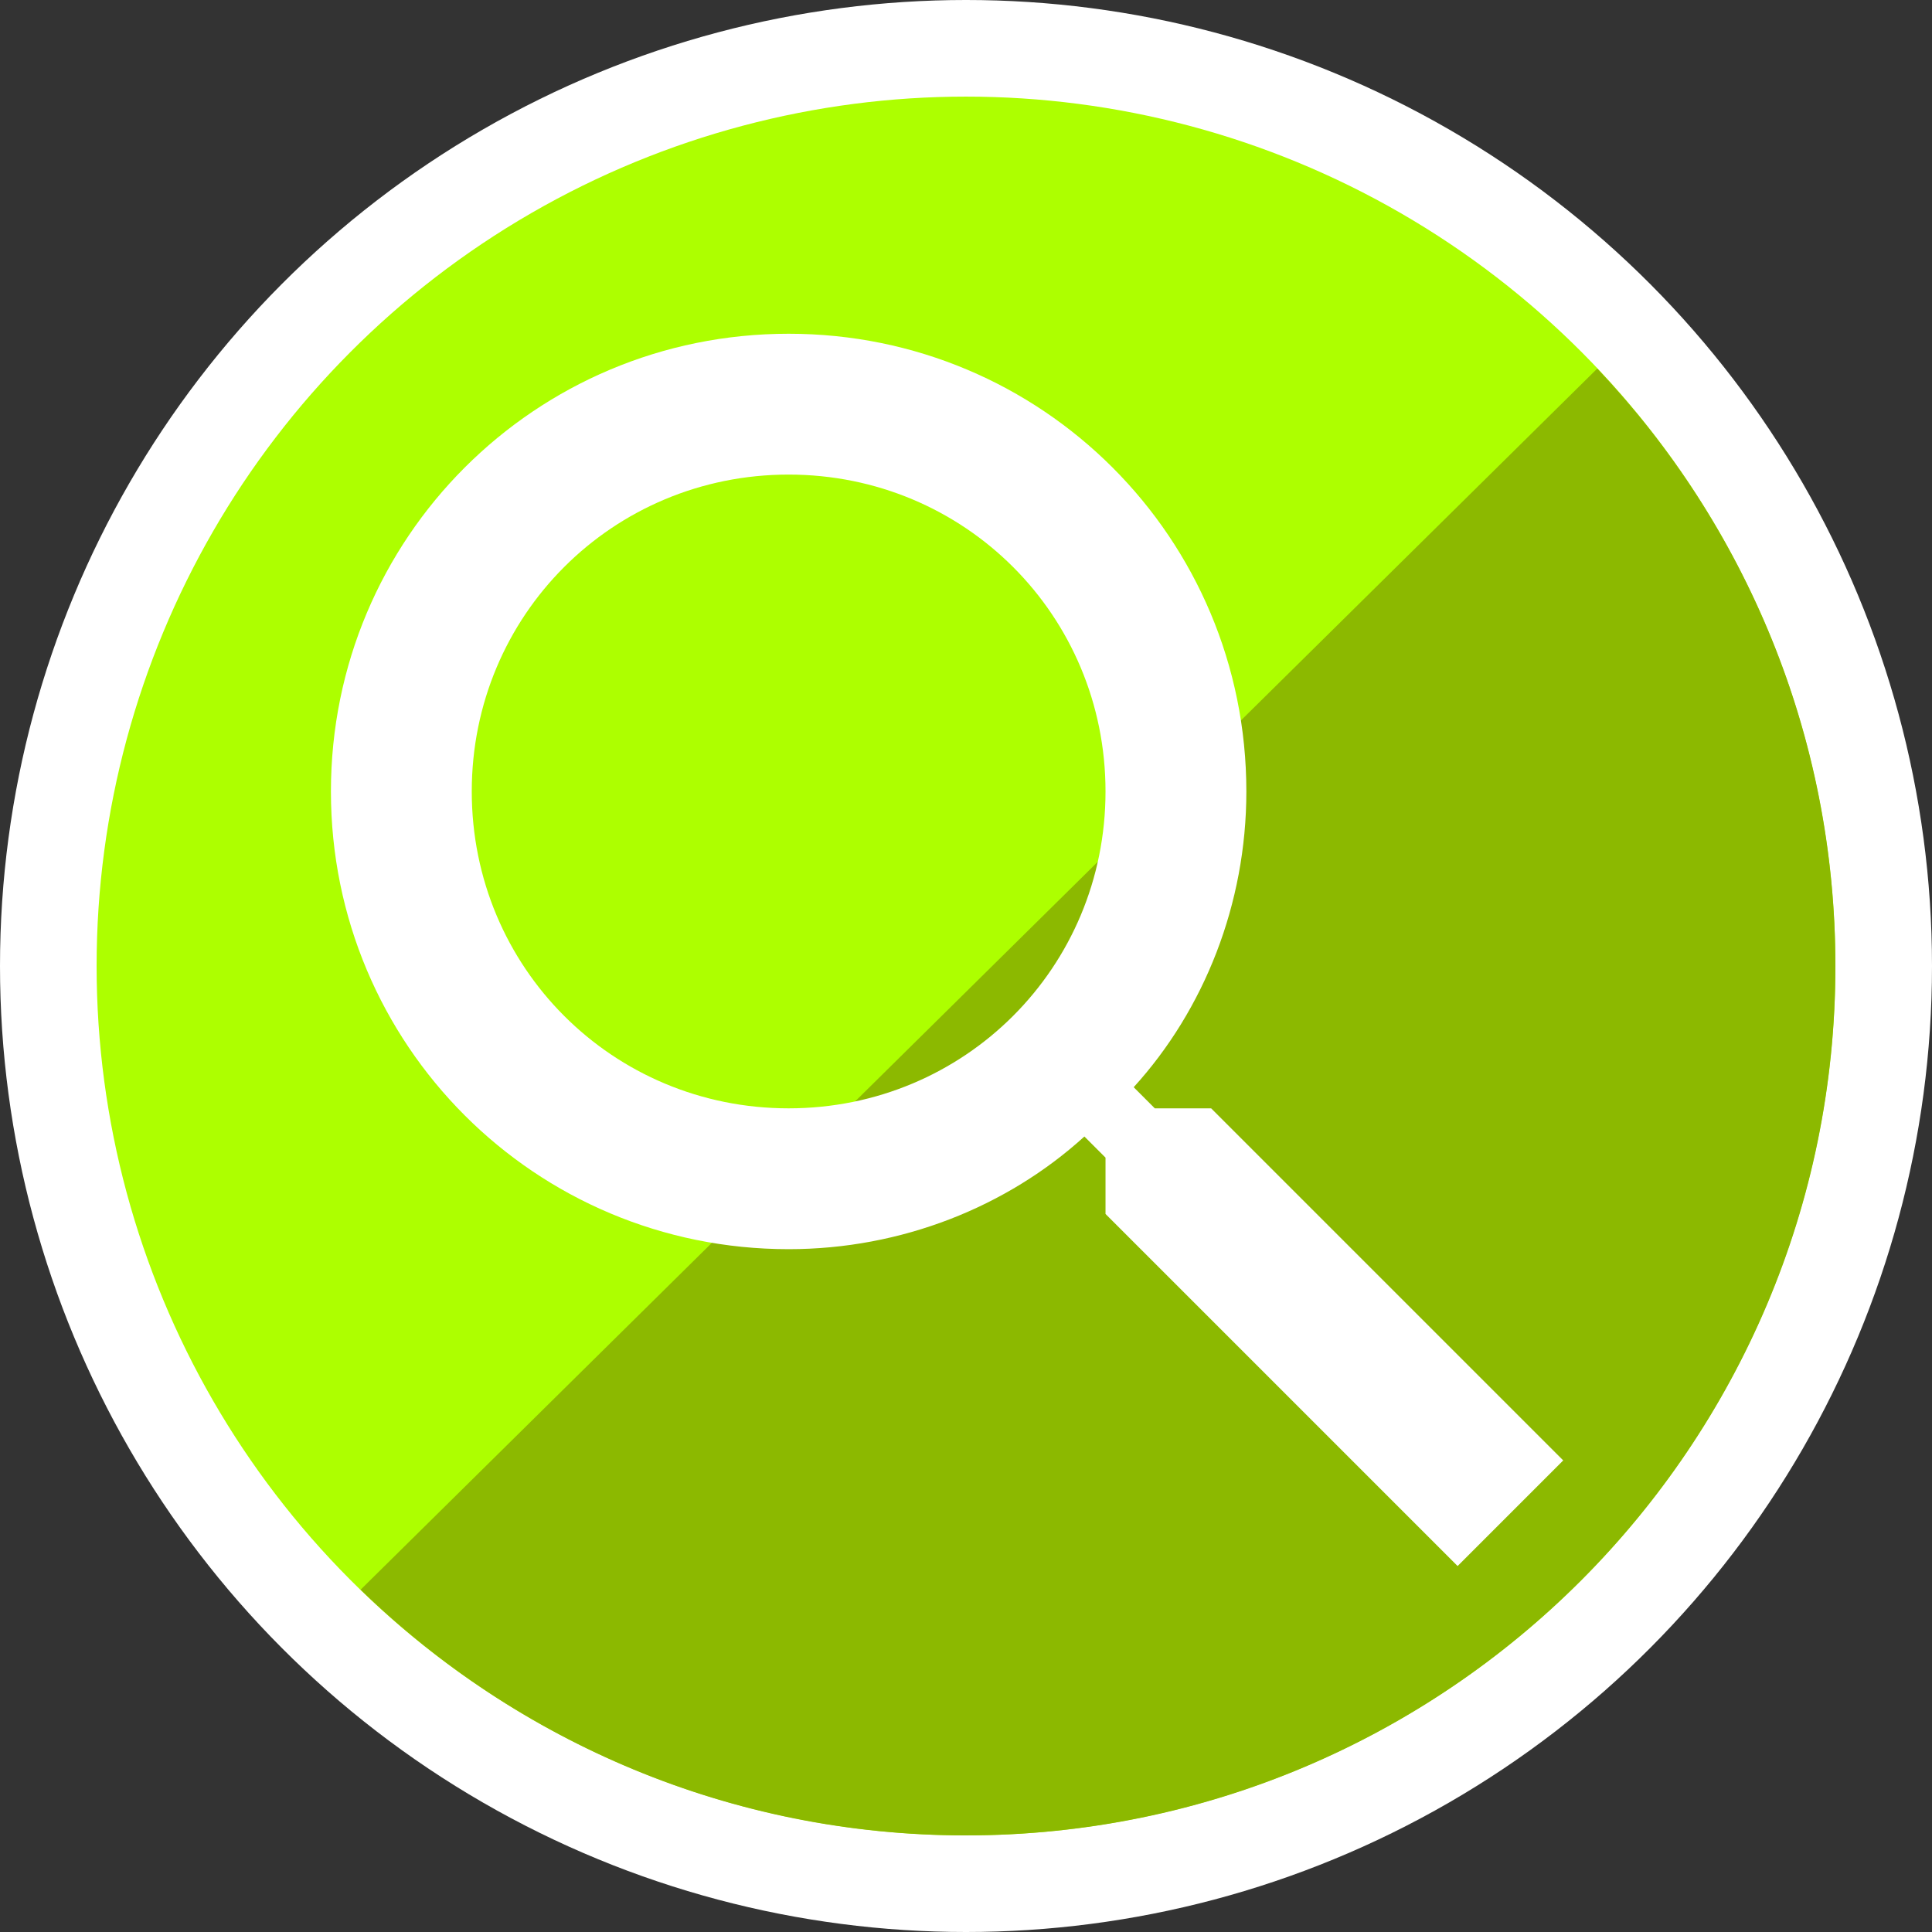
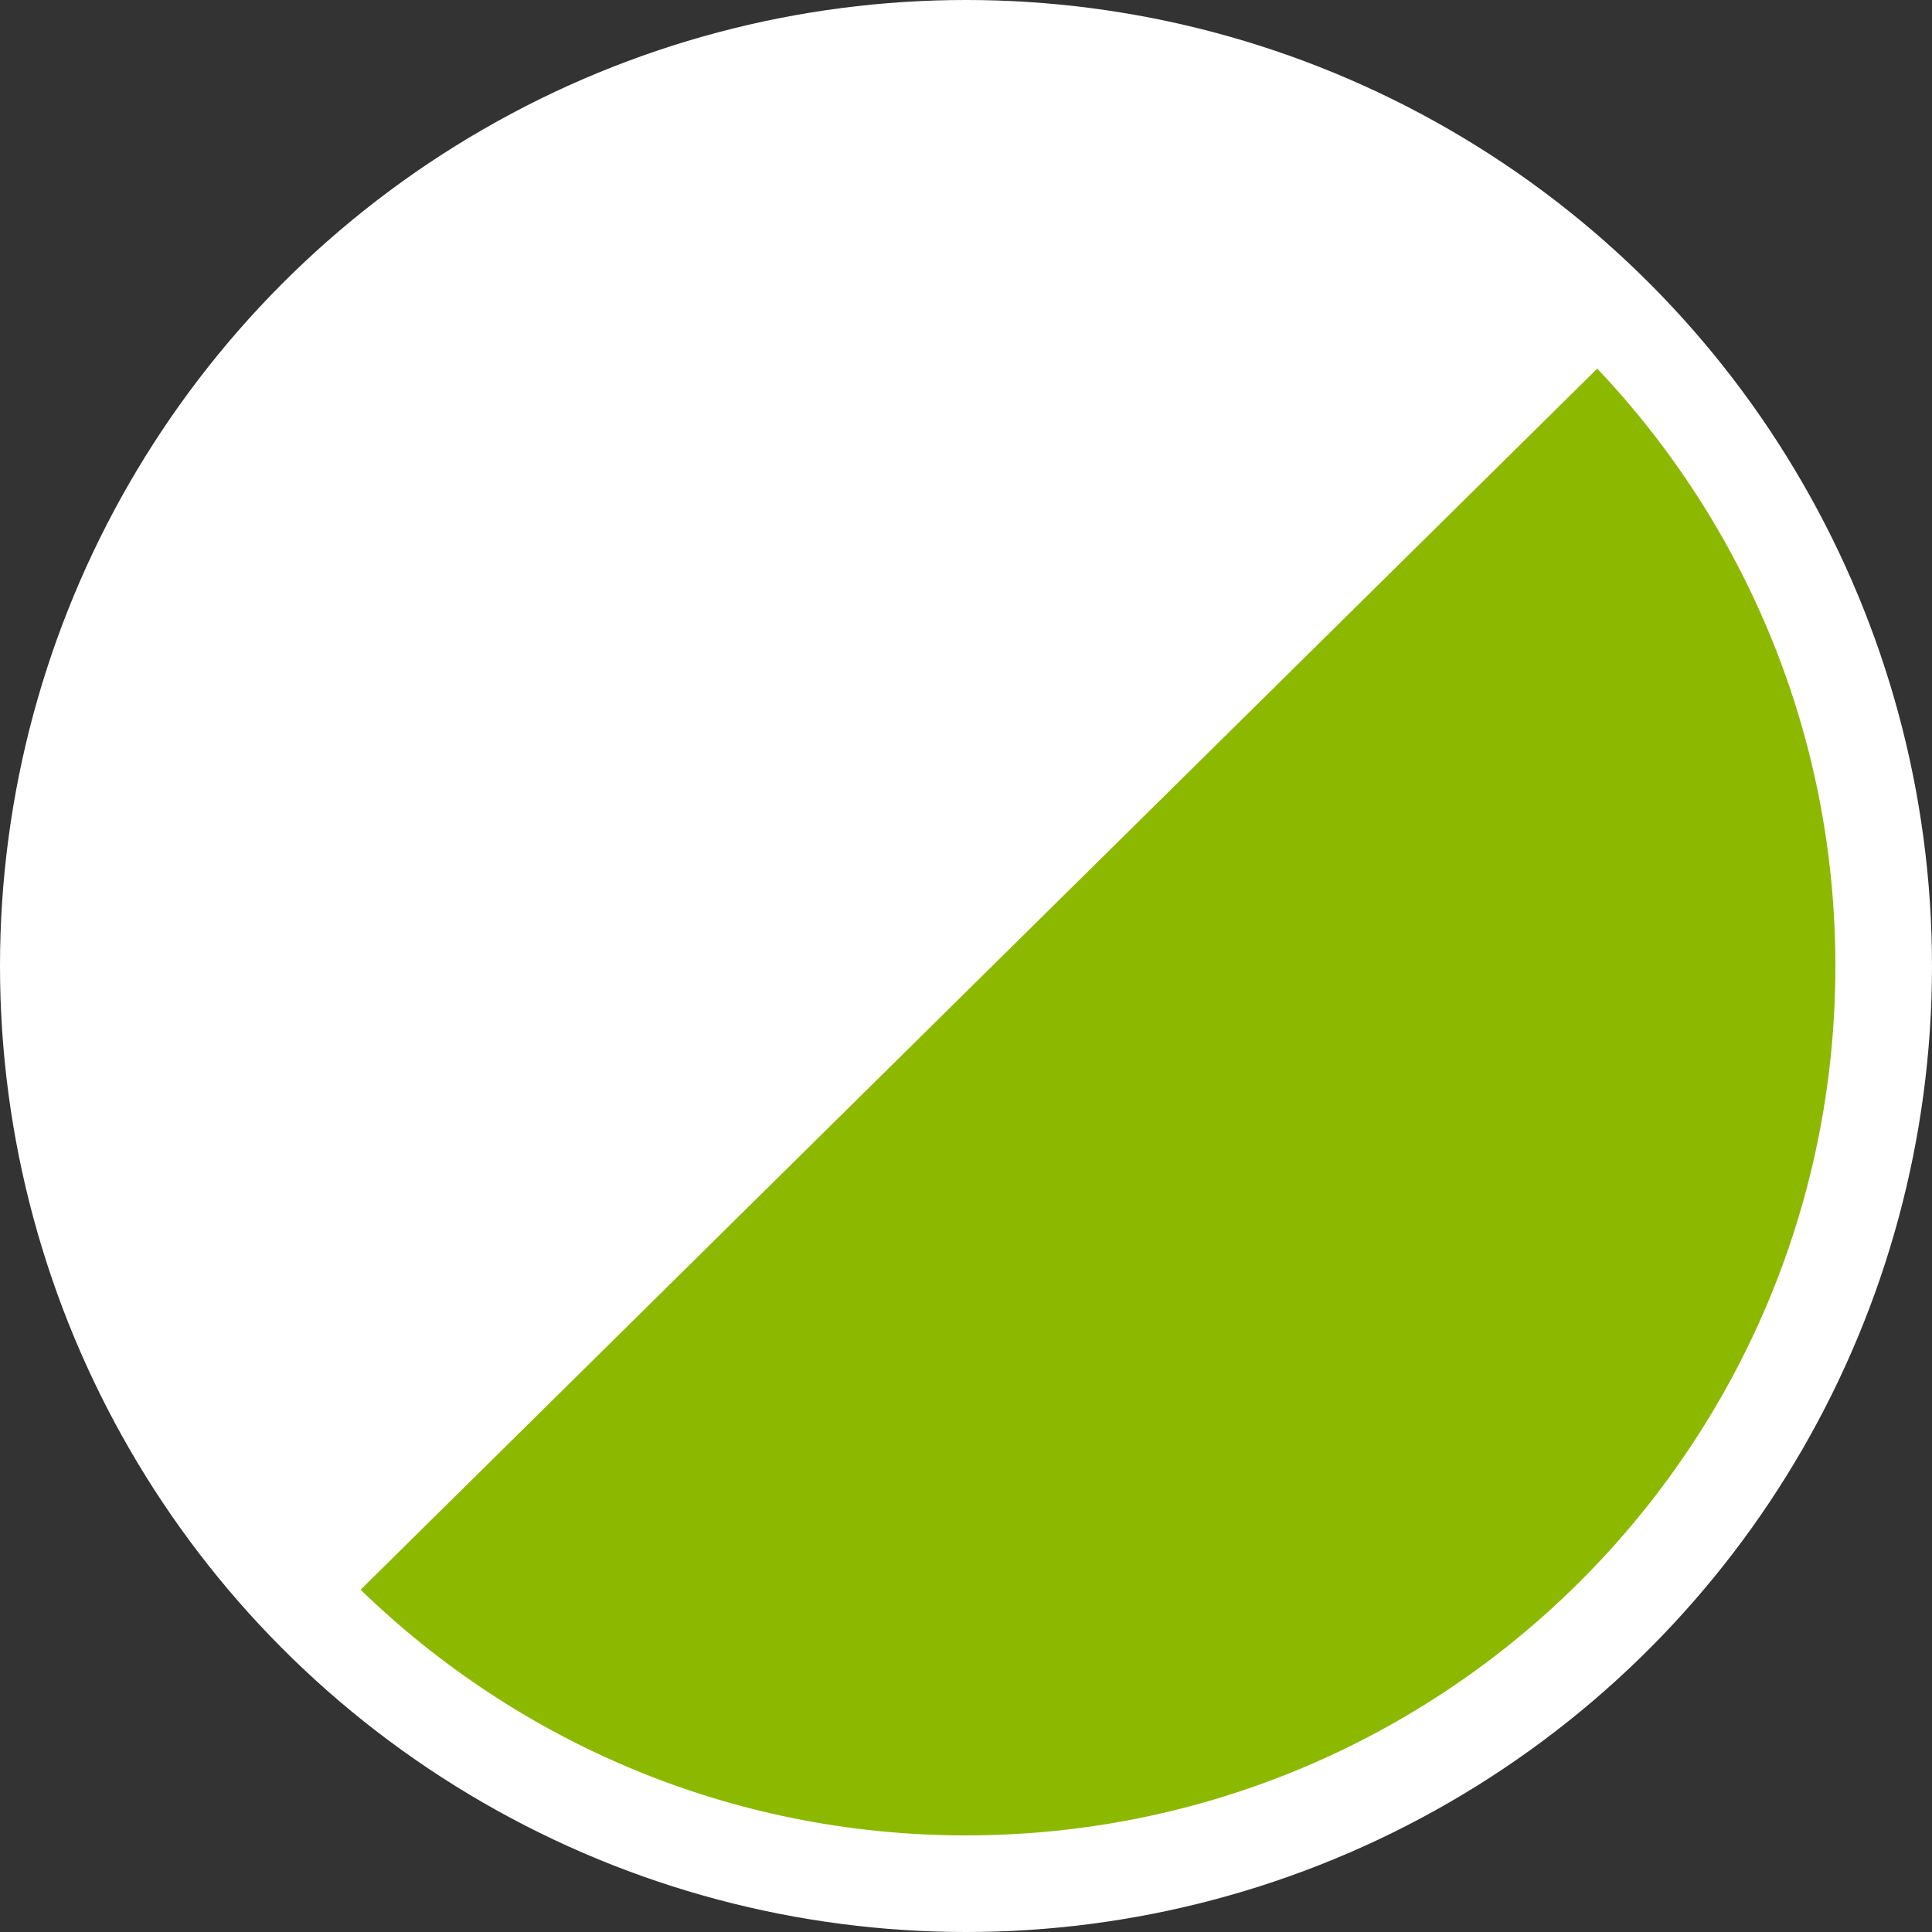
<svg xmlns="http://www.w3.org/2000/svg" xmlns:ns1="http://www.inkscape.org/namespaces/inkscape" xmlns:ns2="http://sodipodi.sourceforge.net/DTD/sodipodi-0.dtd" height="100" id="Layer_1" version="1.1" viewBox="0 0 93.75 93.75" width="100" xml:space="preserve" ns1:version="0.92.1 r15371" ns2:docname="buscar.svg">
  <rect x="0" y="0" width="93.75" height="93.75" fill="#333333" stroke="none" />
  <defs id="defs4195" />
  <ns2:namedview pagecolor="#ffffff" bordercolor="#666666" borderopacity="1" objecttolerance="10" gridtolerance="10" guidetolerance="10" ns1:pageopacity="0" ns1:pageshadow="2" ns1:window-width="1920" ns1:window-height="1017" id="namedview4193" showgrid="false" ns1:zoom="5.2149125" ns1:cx="19.277936" ns1:cy="74.947528" ns1:window-x="-8" ns1:window-y="-8" ns1:window-maximized="1" ns1:current-layer="Layer_1" />
  <g id="Layer_1_1_" transform="translate(0,-418.25)" />
  <circle style="opacity:1;fill:#ffffff;fill-opacity:1;stroke:none;stroke-width:0.26;stroke-miterlimit:4;stroke-dasharray:none;stroke-opacity:1" id="path8434" cx="46.875" cy="46.875" r="46.875" />
-   <circle id="circle4184" style="fill:#adff00;stroke-width:0.165;fill-opacity:1" r="42.187" cy="46.875" cx="46.875" />
  <path ns1:connector-curvature="0" id="path4186" style="fill:#8cb900;stroke-width:0.165;fill-opacity:1" d="m 46.875,89.062 c 23.3,0 42.187,-18.887 42.187,-42.187 0,-11.232 -4.398,-21.43 -11.555,-28.99 l -60.009,59.255 c 7.597,7.375 17.952,11.923 29.376,11.923 z" />
  <g id="g4137" transform="matrix(0.134,0,0,0.134,16.058,16.195)" style="fill:#ffffff">
    <g id="search" style="fill:#ffffff">
-       <path ns1:connector-curvature="0" d="m 318.75,280.5 h -20.4 l -7.649,-7.65 c 25.5,-28.05 40.8,-66.3 40.8,-107.1 C 331.5,73.95 257.55,0 165.75,0 73.95,0 0,73.95 0,165.75 c 0,91.8 73.95,165.75 165.75,165.75 40.8,0 79.05,-15.3 107.1,-40.8 l 7.65,7.649 v 20.4 L 408,446.25 446.25,408 Z m -153,0 C 102,280.5 51,229.5 51,165.75 51,102 102,51 165.75,51 c 63.75,0 114.75,51 114.75,114.75 0,63.75 -51,114.75 -114.75,114.75 z" id="path4140" style="fill:#ffffff" />
-     </g>
+       </g>
  </g>
</svg>